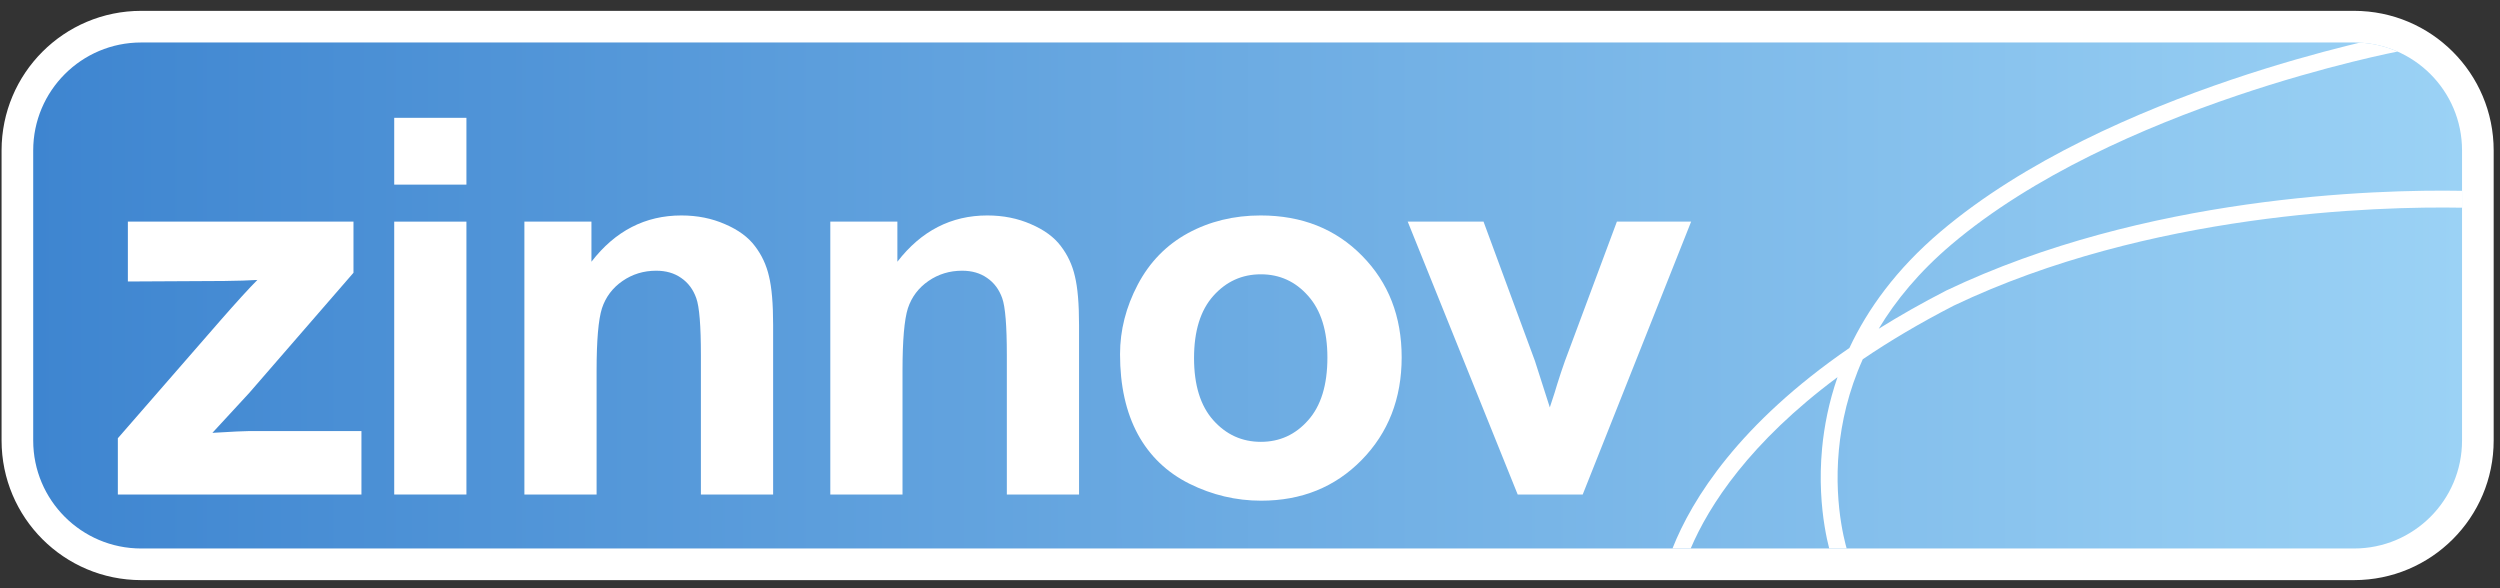
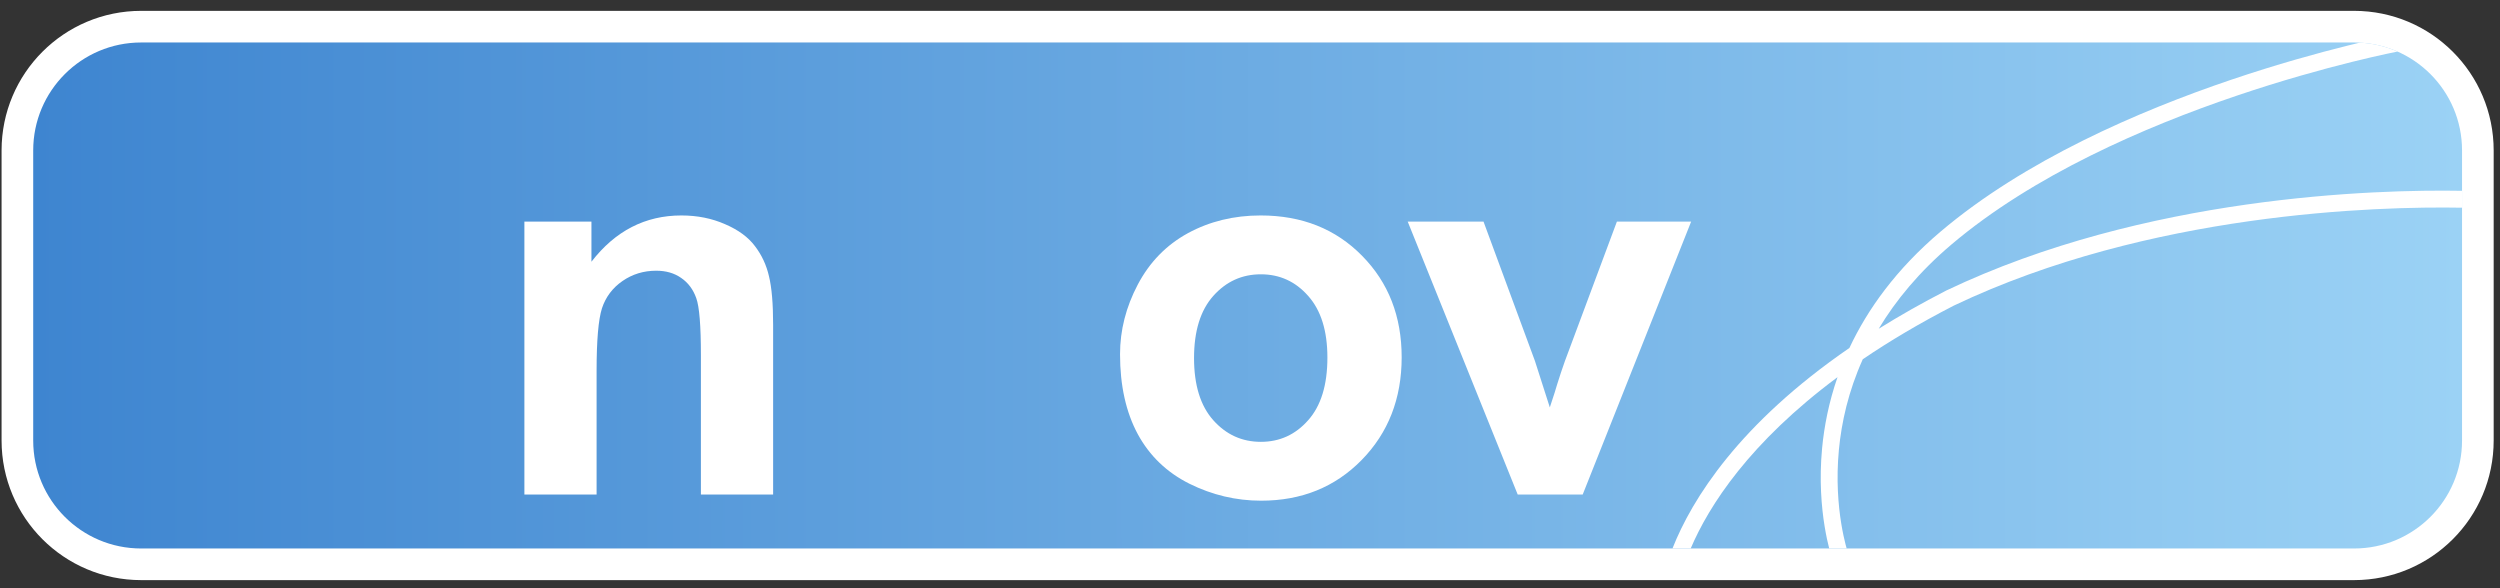
<svg xmlns="http://www.w3.org/2000/svg" width="204" height="48" viewBox="0 0 204 48" fill="none">
  <rect x="0" y="0" width="204" height="48" fill="#333333" stroke="none" />
  <path d="M192.094 2.176H11.518C5.941 2.176 1.419 6.698 1.419 12.275V35.948C1.419 41.526 5.941 46.047 11.518 46.047H192.094C197.672 46.047 202.193 41.526 202.193 35.948V12.275C202.193 6.698 197.672 2.176 192.094 2.176Z" fill="url(#paint0_linear)" stroke="white" stroke-width="2.581" />
-   <path d="M9.616 40.352V35.761L17.961 26.178C19.331 24.613 20.345 23.501 21.002 22.844C20.317 22.886 19.415 22.914 18.297 22.928L10.434 22.97V18.085H28.844V22.257L20.331 32.07L17.332 35.32C18.968 35.222 19.981 35.173 20.373 35.173H29.494V40.352H9.616Z" fill="white" />
-   <path d="M32.168 15.065V9.614H38.06V15.065H32.168ZM32.168 40.352V18.085H38.06V40.352H32.168Z" fill="white" />
  <path d="M63.087 40.352H57.194V28.988C57.194 26.584 57.069 25.032 56.817 24.333C56.566 23.62 56.153 23.068 55.58 22.677C55.021 22.285 54.343 22.09 53.546 22.09C52.526 22.09 51.61 22.369 50.799 22.928C49.989 23.488 49.429 24.228 49.122 25.151C48.828 26.073 48.682 27.779 48.682 30.267V40.352H42.79V18.085H48.262V21.356C50.205 18.84 52.651 17.581 55.601 17.581C56.901 17.581 58.089 17.819 59.166 18.294C60.242 18.756 61.053 19.35 61.598 20.077C62.157 20.804 62.541 21.628 62.751 22.551C62.975 23.474 63.087 24.794 63.087 26.514V40.352Z" fill="white" />
-   <path d="M88.05 40.352H82.158V28.988C82.158 26.584 82.032 25.032 81.781 24.333C81.529 23.62 81.117 23.068 80.543 22.677C79.984 22.285 79.306 22.09 78.51 22.09C77.489 22.09 76.573 22.369 75.763 22.928C74.952 23.488 74.393 24.228 74.085 25.151C73.792 26.073 73.645 27.779 73.645 30.267V40.352H67.753V18.085H73.226V21.356C75.169 18.84 77.615 17.581 80.564 17.581C81.864 17.581 83.052 17.819 84.129 18.294C85.205 18.756 86.016 19.35 86.561 20.077C87.12 20.804 87.505 21.628 87.714 22.551C87.938 23.474 88.05 24.794 88.05 26.514V40.352Z" fill="white" />
  <path d="M91.395 28.904C91.395 26.947 91.878 25.053 92.842 23.222C93.807 21.391 95.17 19.993 96.931 19.028C98.706 18.064 100.684 17.581 102.865 17.581C106.234 17.581 108.994 18.679 111.147 20.873C113.3 23.054 114.376 25.815 114.376 29.156C114.376 32.525 113.286 35.32 111.105 37.543C108.938 39.751 106.206 40.856 102.907 40.856C100.866 40.856 98.916 40.394 97.057 39.472C95.212 38.549 93.807 37.2 92.842 35.425C91.878 33.636 91.395 31.462 91.395 28.904ZM97.434 29.219C97.434 31.427 97.958 33.119 99.007 34.293C100.055 35.467 101.348 36.054 102.886 36.054C104.423 36.054 105.709 35.467 106.744 34.293C107.792 33.119 108.316 31.413 108.316 29.177C108.316 26.996 107.792 25.319 106.744 24.144C105.709 22.97 104.423 22.383 102.886 22.383C101.348 22.383 100.055 22.97 99.007 24.144C97.958 25.319 97.434 27.01 97.434 29.219Z" fill="white" />
  <path d="M123.844 40.352L114.87 18.085H121.056L125.249 29.449L126.465 33.244C126.787 32.28 126.989 31.644 127.073 31.336C127.269 30.707 127.479 30.078 127.702 29.449L131.938 18.085H137.997L129.149 40.352H123.844Z" fill="white" />
  <path d="M148.683 36.58C148.852 34.79 149.231 32.825 149.942 30.777C142.772 36.105 139.453 41.246 137.96 44.757H136.473C138.069 40.705 141.935 34.562 150.912 28.393C152.392 25.236 154.73 21.97 158.342 18.907C165.22 13.077 174.516 9.065 182.048 6.513C185.822 5.235 189.169 4.318 191.573 3.72C191.924 3.633 192.255 3.553 192.564 3.479C193.653 3.536 194.689 3.791 195.637 4.208C195.595 4.216 195.533 4.228 195.455 4.244C195.284 4.279 195.031 4.332 194.703 4.403C194.047 4.545 193.093 4.761 191.905 5.056C189.529 5.646 186.22 6.553 182.489 7.817C175.013 10.35 165.912 14.295 159.232 19.957C156.603 22.186 154.687 24.519 153.304 26.826C154.982 25.779 156.815 24.735 158.817 23.706L158.826 23.701L158.836 23.697C175.03 15.983 193.828 15.445 200.903 15.571V16.948C193.912 16.821 175.355 17.355 159.437 24.935C156.628 26.379 154.164 27.849 152.003 29.314C150.821 31.944 150.264 34.476 150.053 36.71C149.823 39.148 150.005 41.236 150.244 42.712C150.364 43.45 150.497 44.033 150.599 44.429C150.633 44.559 150.663 44.669 150.689 44.757H149.263C149.151 44.325 149.011 43.706 148.886 42.932C148.632 41.365 148.44 39.157 148.683 36.58Z" fill="white" />
  <defs>
    <linearGradient id="paint0_linear" x1="2.709" y1="24.112" x2="200.903" y2="24.112" gradientUnits="userSpaceOnUse">
      <stop stop-color="#3E85D0" />
      <stop offset="1" stop-color="#9BD2F5" />
    </linearGradient>
  </defs>
</svg>